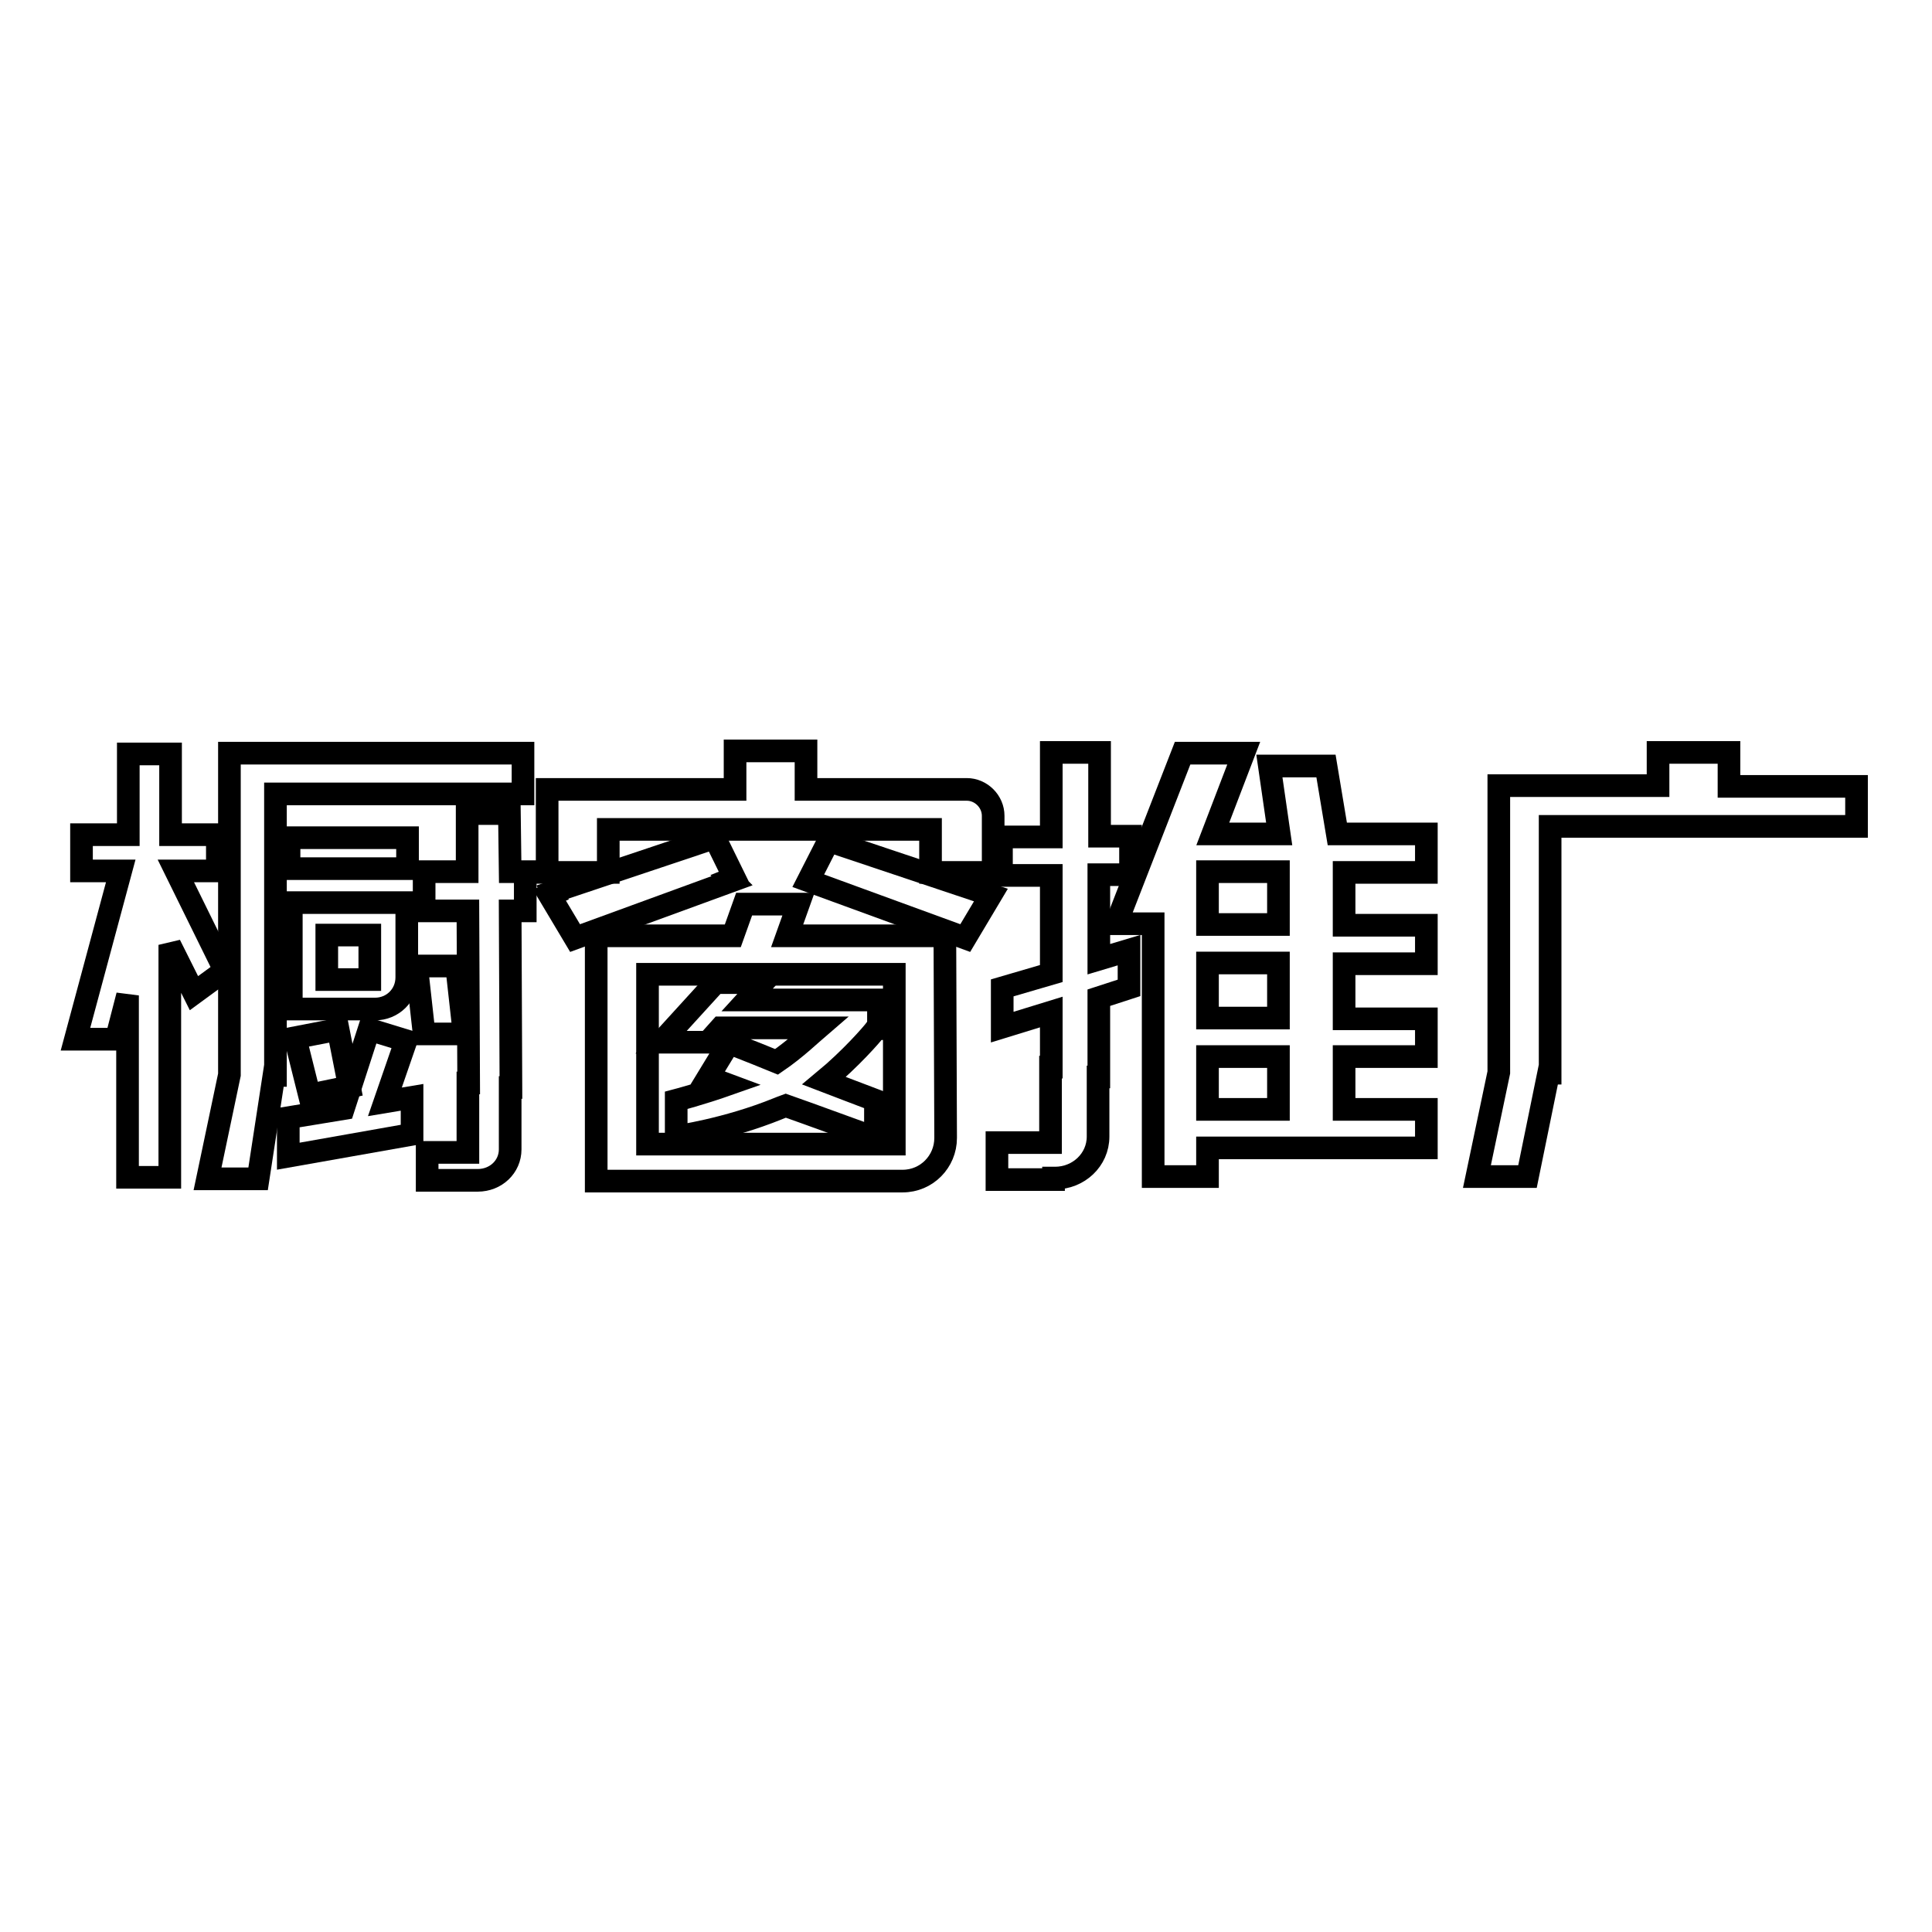
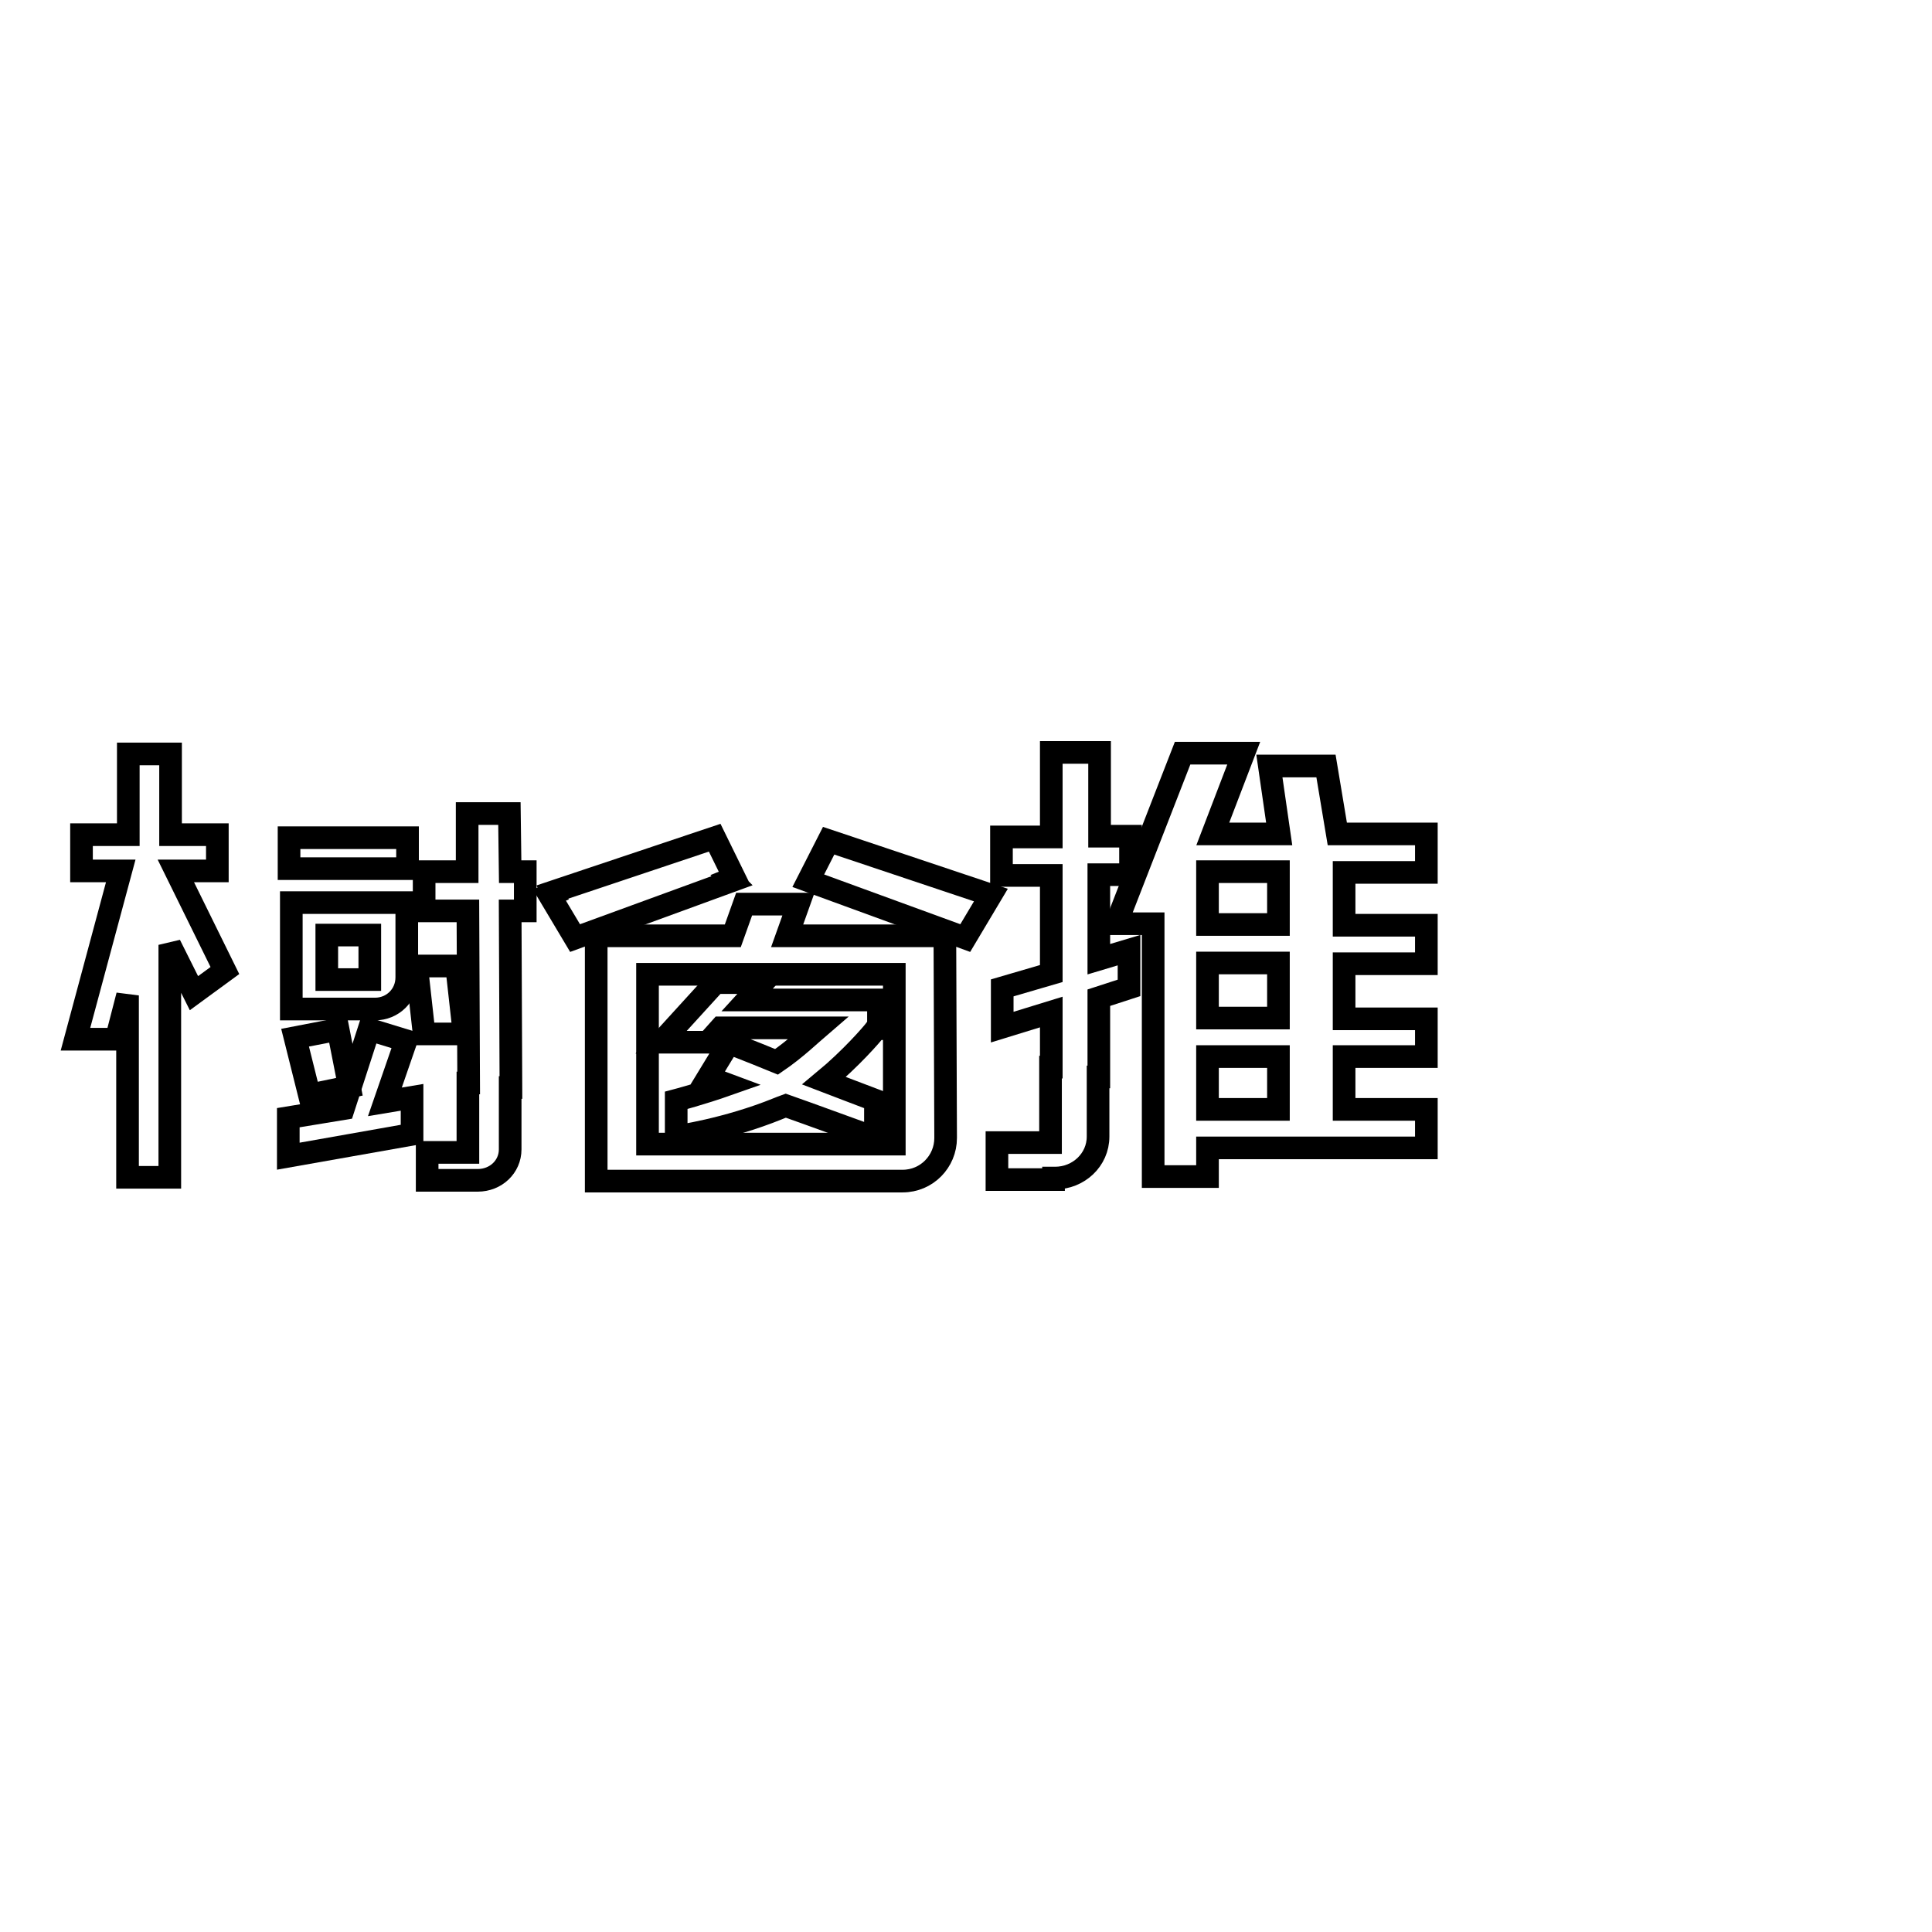
<svg xmlns="http://www.w3.org/2000/svg" version="1.1" x="0px" y="0px" viewBox="0 0 256 256" enable-background="new 0 0 256 256" xml:space="preserve">
  <g>
    <g>
-       <path stroke-width="3" fill-opacity="0" stroke="#000000" d="M229.1,104.1v-4.4h-9.4v4.4h-14.3v0h-6.8v38l0,0l-2.9,13.8h6.7l2.8-13.7h0.2v-32.7H246v-5.3H229.1z" />
      <path stroke-width="3" fill-opacity="0" stroke="#000000" d="M175.7,101.5h-7.5l1.3,9h-8.8l4.1-10.7h-8.1l-8.8,22.6h4.9v33.5h7.2v-3.8h29V147h-10.9v-7H189V135h-10.9v-7.3H189v-5.1h-10.9v-7H189v-5.1h-11.8L175.7,101.5z M169.4,147H160v-7h9.4V147z M169.4,134.9H160v-7.3h9.4V134.9z M169.4,122.5H160v-7h9.4V122.5z" />
      <path stroke-width="3" fill-opacity="0" stroke="#000000" d="M145.7,115.9h4.1v-5.1h-4.1V99.7h-6.4v11.2h-6.6v5.1h6.6V129l-6.5,1.9v5.2l6.5-2v7.3h-0.1v10h-7.1v4.9h7.5v-0.2h0.2c3.1,0,5.7-2.4,5.7-5.5h0v-7.9h0.1v-10.5l4-1.3v-5l-4,1.2V115.9L145.7,115.9z" />
      <path stroke-width="3" fill-opacity="0" stroke="#000000" d="M38.3,111H54v4.1H38.3V111z" />
      <path stroke-width="3" fill-opacity="0" stroke="#000000" d="M41,145.1l5.3-1.1l-1.5-7.6l-5.7,1.1L41,145.1z" />
      <path stroke-width="3" fill-opacity="0" stroke="#000000" d="M53.9,129.5c0,0,0-6.5,0-6.5l0,0v-3.4H38.6v14.1h11.1C52,133.7,53.9,131.9,53.9,129.5z M49,129.8h-5.7v-5.9H49V129.8z" />
-       <path stroke-width="3" fill-opacity="0" stroke="#000000" d="M69.2,99.8H30.4v5.3h0v37.3l0,0l-2.9,13.8h6.7l2.1-13.7h0.2v-37.3h32.8V99.8z" />
      <path stroke-width="3" fill-opacity="0" stroke="#000000" d="M53.8,137.9l-4.9-1.5l-3.4,10.5l-7.3,1.2v5.1l16.4-2.9v-4.9L51,146L53.8,137.9z" />
      <path stroke-width="3" fill-opacity="0" stroke="#000000" d="M23.3,115.4h5.5v-4.8h-6.2V99.9h-5.6v10.7h-6.2v4.8H16l-6,22.3h5.4l1.5-5.8V156h5.6v-30.8l3.2,6.4l4.1-3L23.3,115.4z" />
      <path stroke-width="3" fill-opacity="0" stroke="#000000" d="M107.1,116.7l20.8,7.6l3.4-5.7l-21.5-7.2L107.1,116.7z" />
      <path stroke-width="3" fill-opacity="0" stroke="#000000" d="M125.2,124h-20.9l1.5-4.2h-7.2l-1.5,4.2H79v32.5h6.8v0h33.8v0c3.2,0,5.7-2.6,5.7-5.7c0-0.1,0-0.2,0-0.3L125.2,124L125.2,124z M118.4,151.6H85.8v-22.5h32.7V151.6L118.4,151.6z" />
-       <path stroke-width="3" fill-opacity="0" stroke="#000000" d="M128.1,104.6h-21.3v-5.1h-9.4v5.1H72.5v11h8.1v-5.7h42.7v5.7h8.3c0,0,0-7.5,0-7.5C131.6,106.2,130,104.6,128.1,104.6z" />
      <path stroke-width="3" fill-opacity="0" stroke="#000000" d="M95.5,136.2h12.9c-0.7,0.6-3,2.8-5.5,4.5c-3.9-1.6-6.3-2.5-6.3-2.5l-2.8,4.6c0,0,1,0.3,2.6,0.9c-3.4,1.2-6.8,2.1-6.8,2.1v4.8c0,0,6.6-0.9,13.5-3.7c0.3-0.1,0.7-0.3,1-0.4c3.7,1.3,8,2.9,11.9,4.3c0,0,0-3.3,0-5c-2.4-0.9-4.7-1.8-6.8-2.6c3.5-2.9,6.3-6.1,6.9-6.9h0.3v-3.8H99l2.1-2.3h-6.3l-7.2,7.9h6.2L95.5,136.2z" />
      <path stroke-width="3" fill-opacity="0" stroke="#000000" d="M96.8,116.5l0.5-0.2l-2.6-5.3l-21.5,7.2l0.1,0.2l-0.5,0.2l3.4,5.7l20.8-7.6L96.8,116.5z" />
      <path stroke-width="3" fill-opacity="0" stroke="#000000" d="M60.5,128h-5.3l1,9h5.3L60.5,128z" />
      <path stroke-width="3" fill-opacity="0" stroke="#000000" d="M67.5,107.8h-5.6l0,7.7h-5.7v5.2H62l0.1,22.8h-0.1v9.2h-5.4v3.7h5.4v0h1.3c2.4,0,4.3-1.8,4.3-4.1l0,0v-8.2h0.1l-0.1-23.4h2v-5.2h-2L67.5,107.8z" />
    </g>
  </g>
</svg>